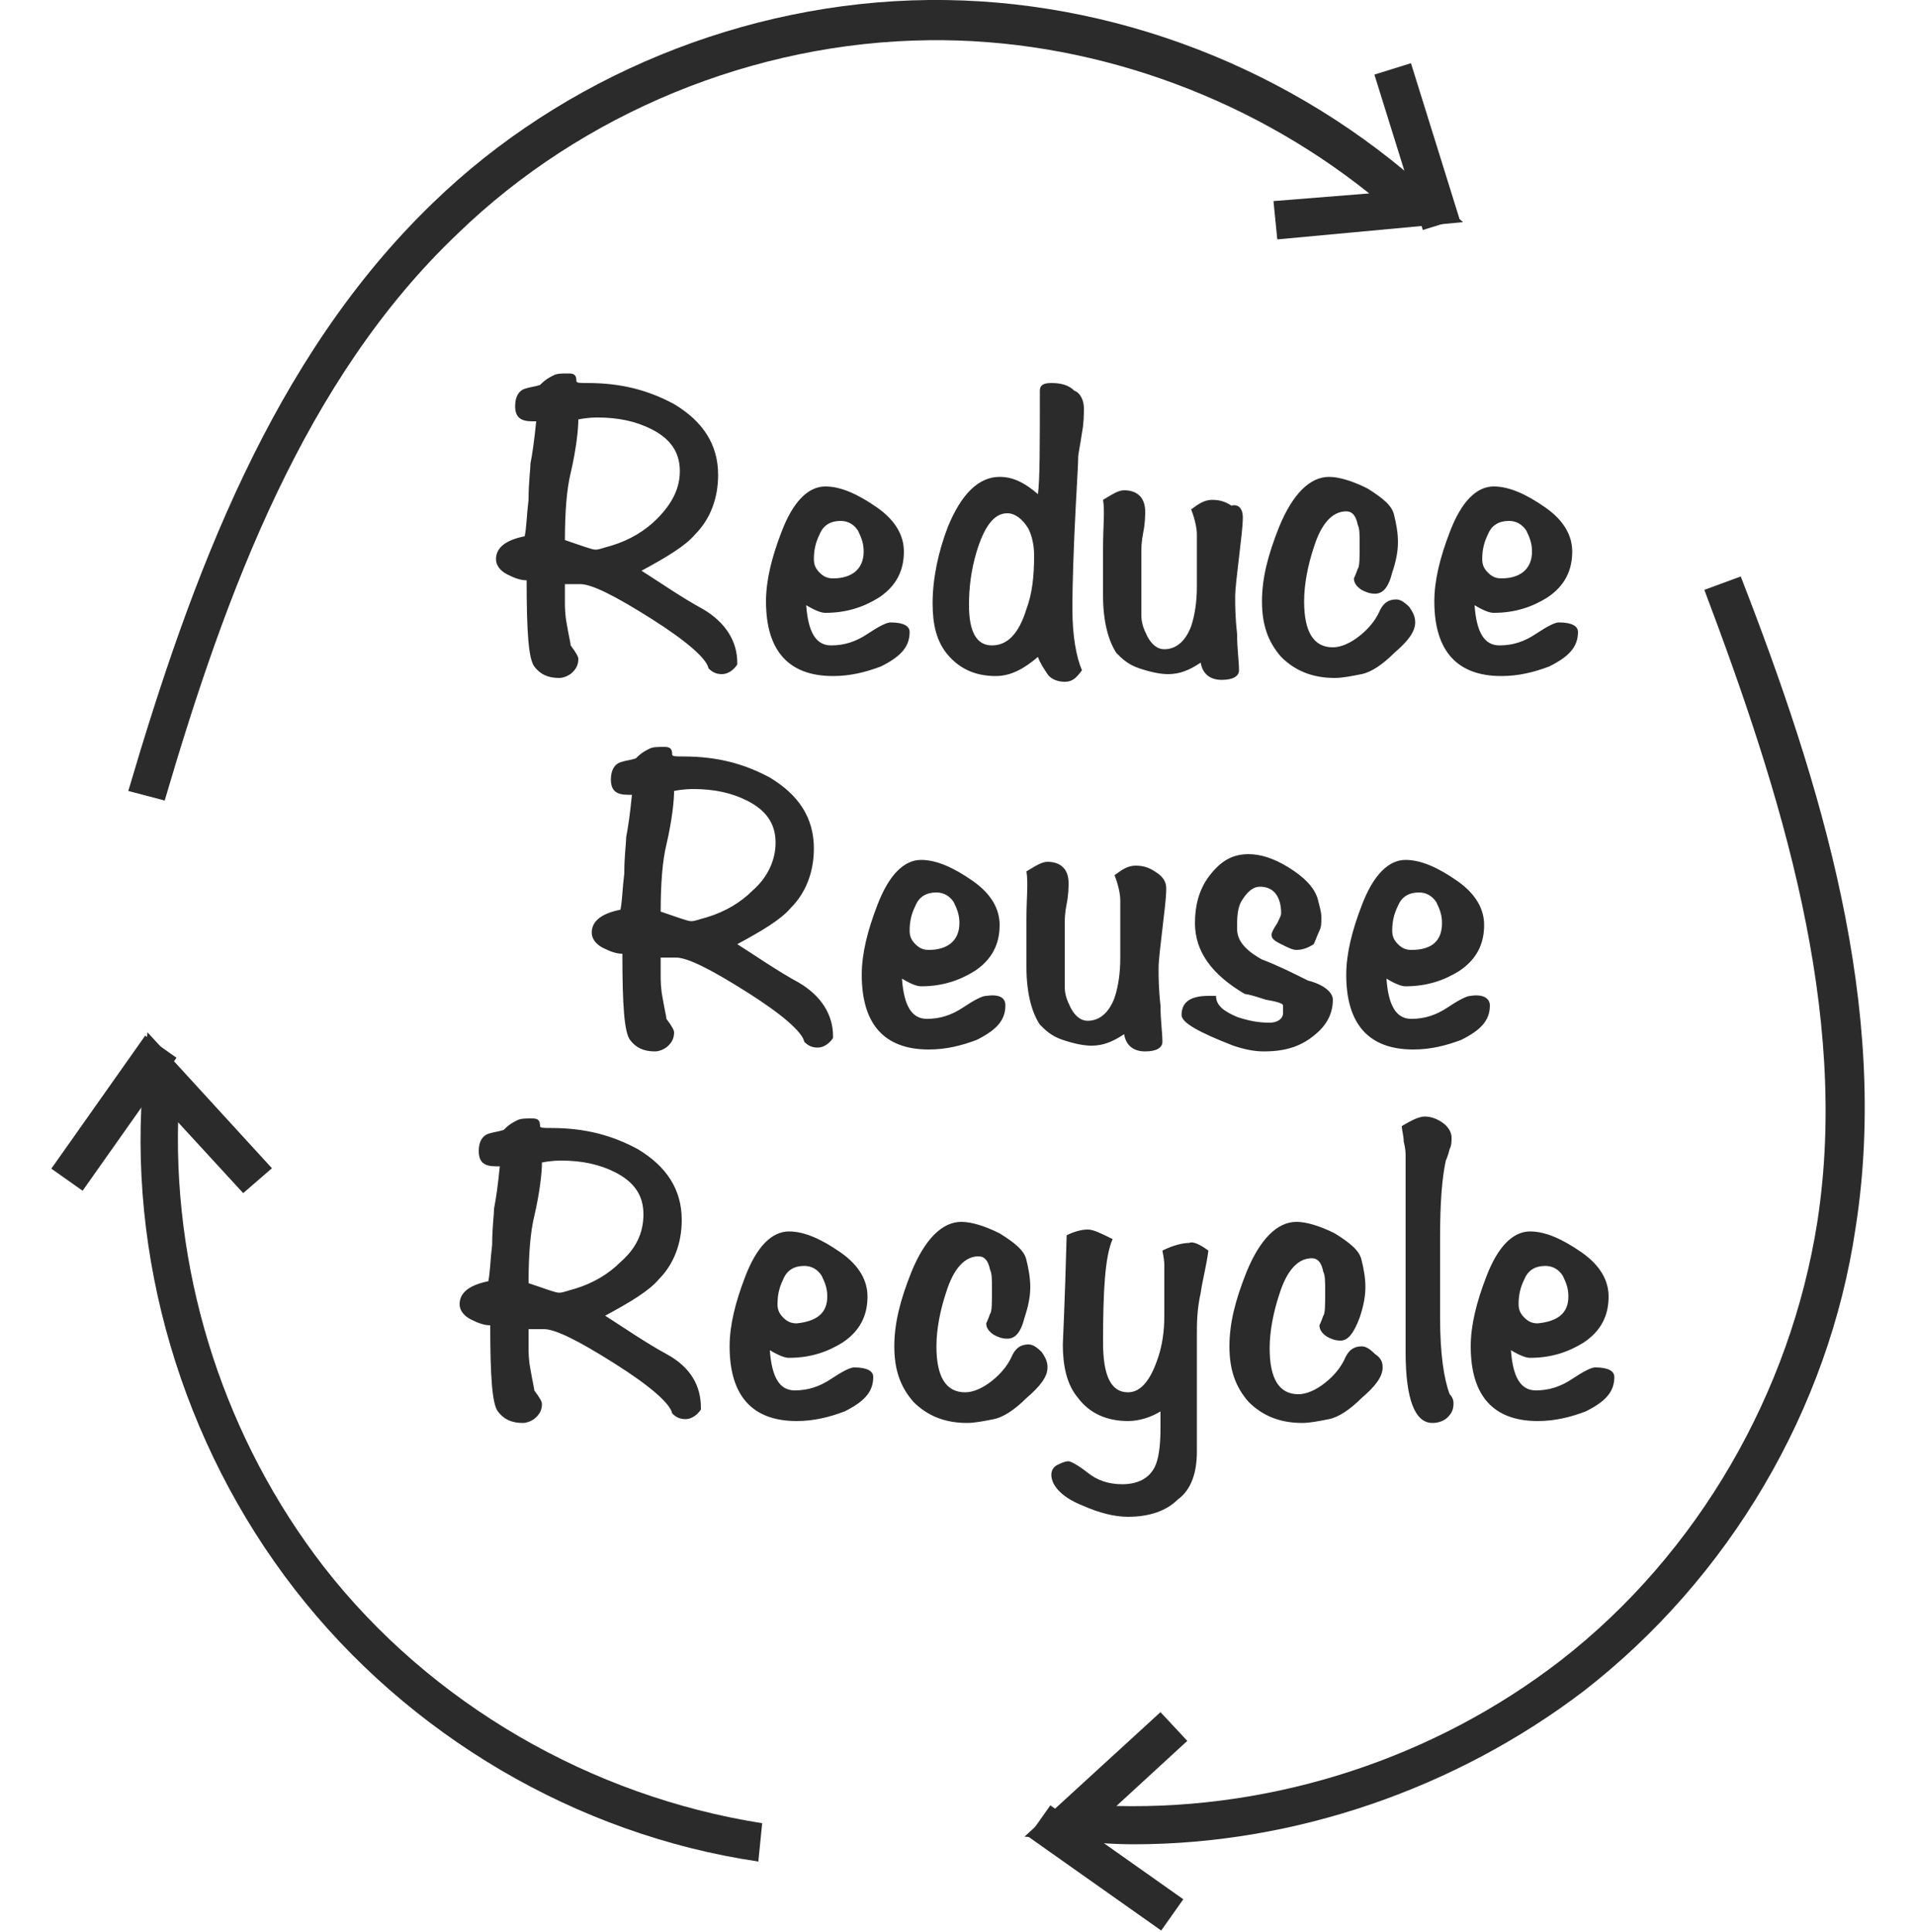
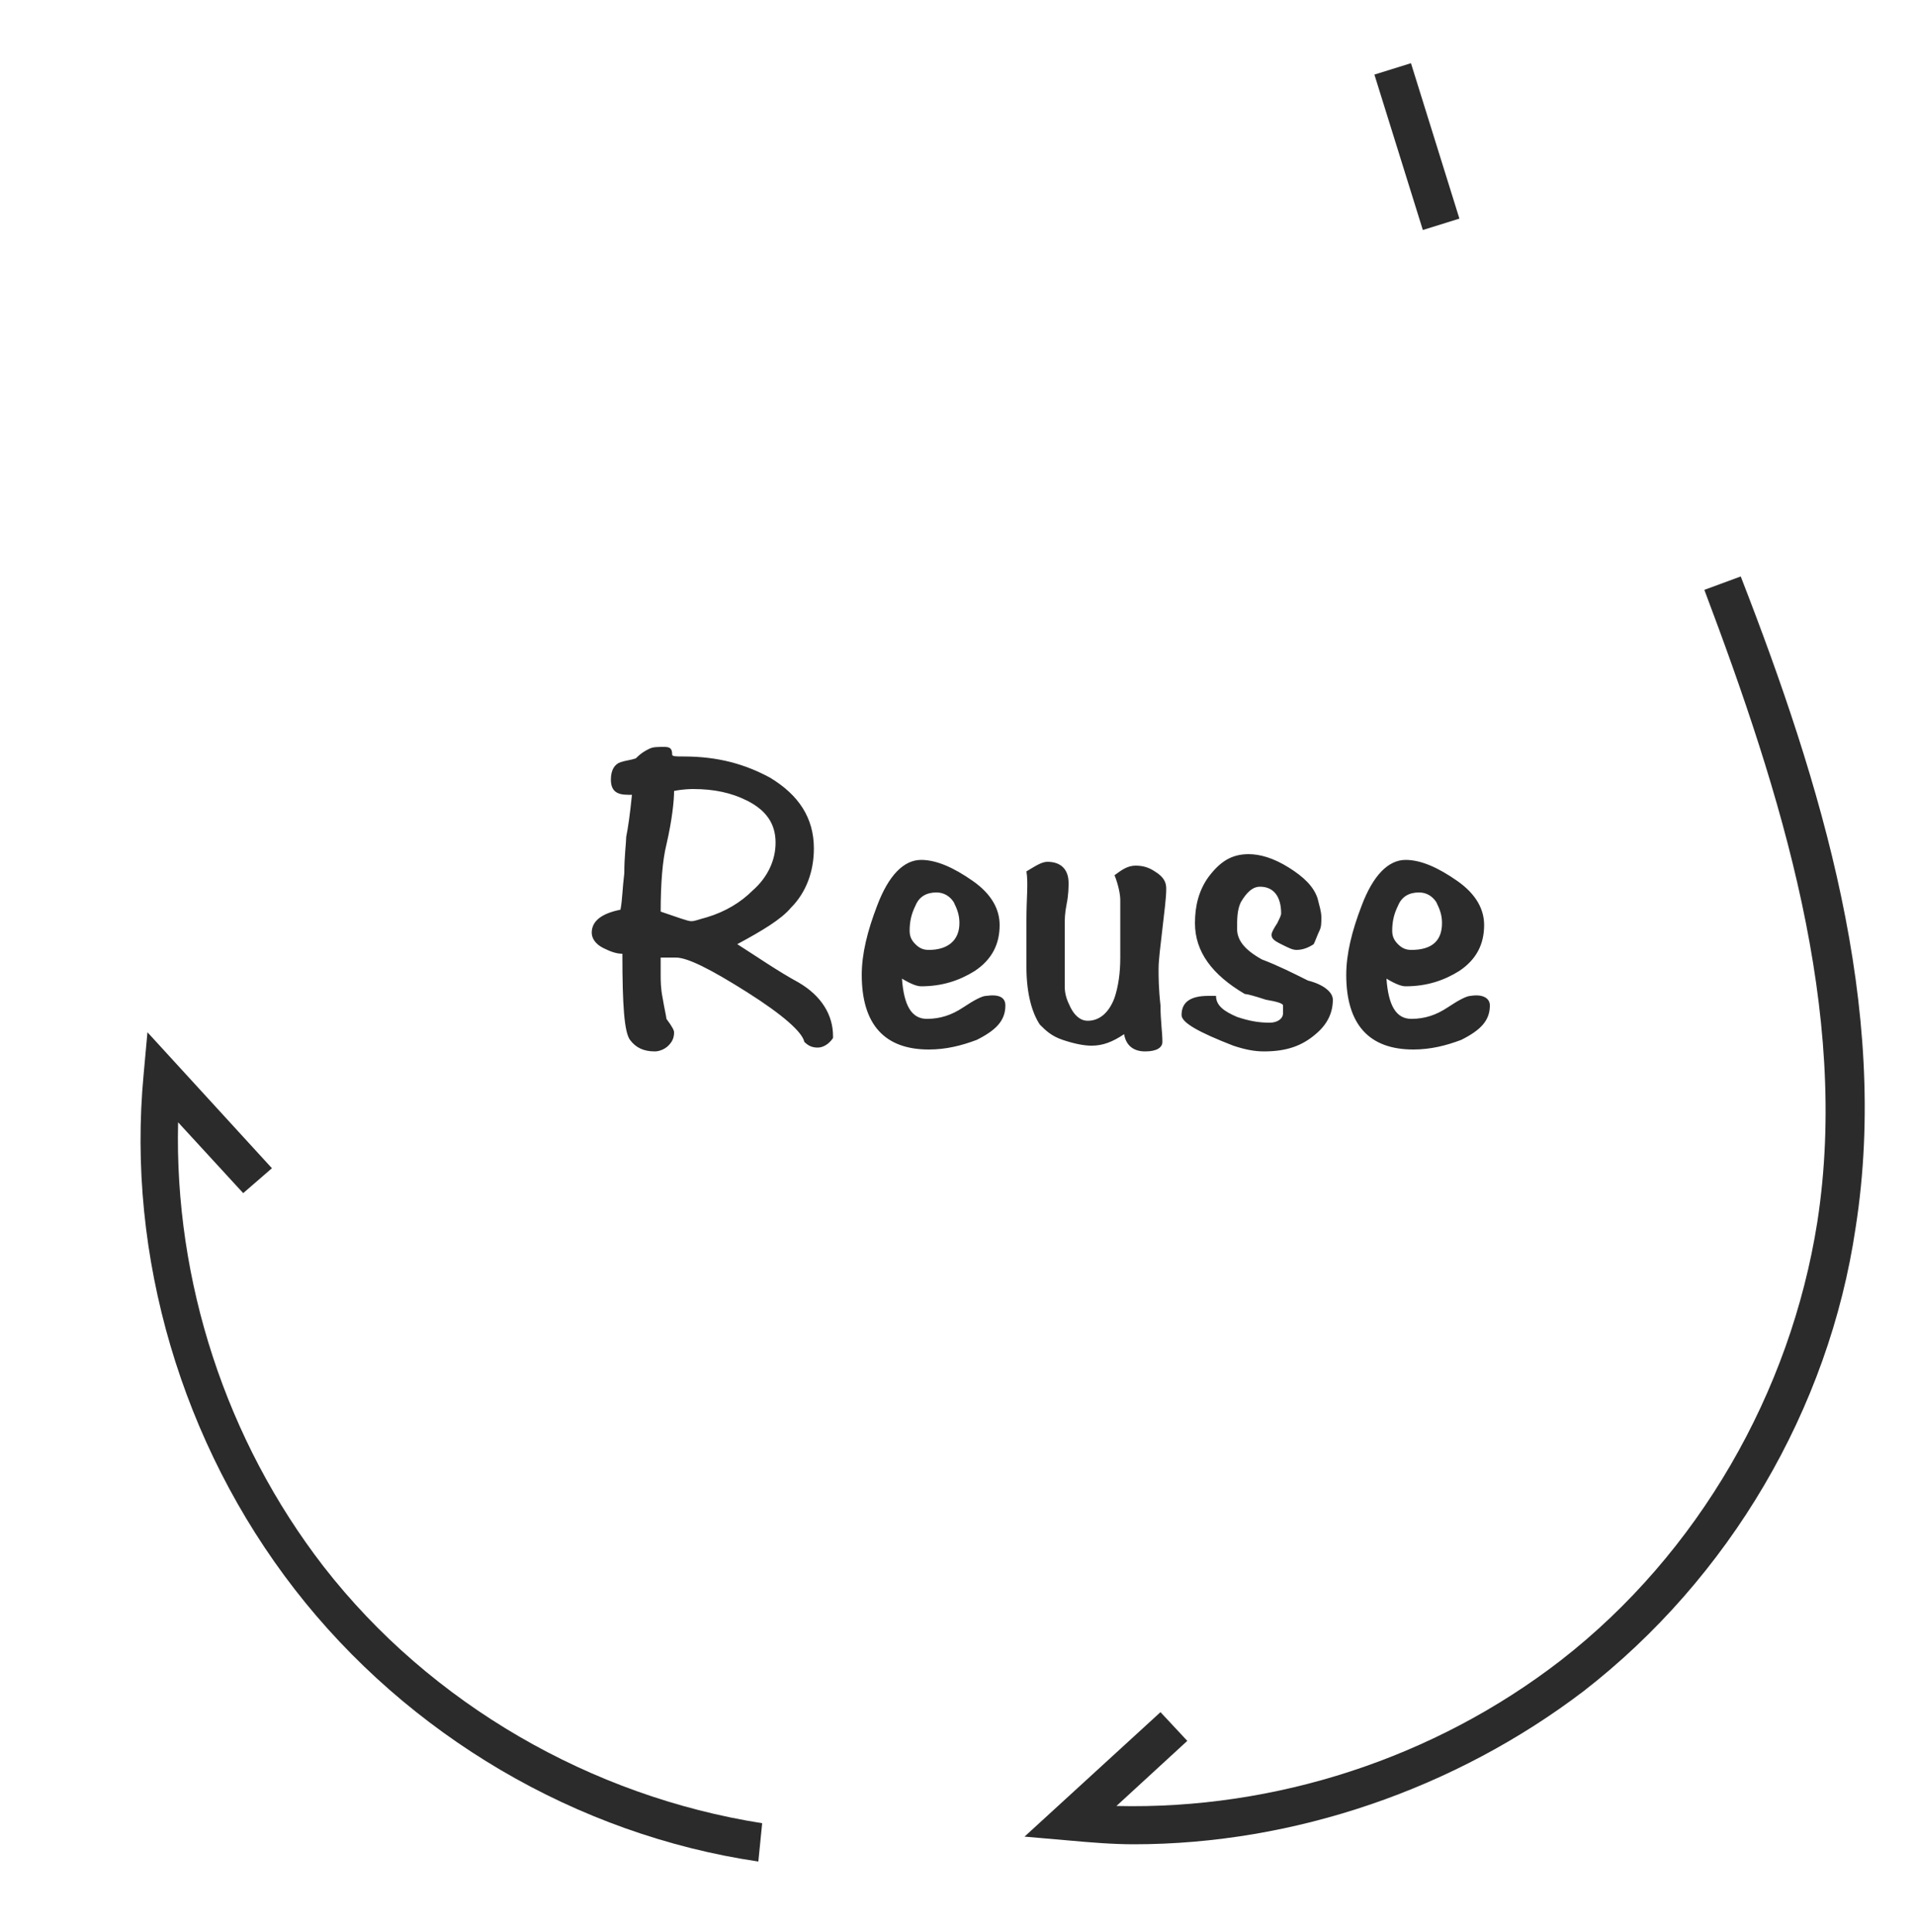
<svg xmlns="http://www.w3.org/2000/svg" version="1.1" id="Capa_1" x="0" y="0" viewBox="0 0 94.6 100.9" style="enable-background:new 0 0 94.6 100.9" xml:space="preserve" width="100">
  <style>.st0{fill:#2b2b2b}</style>
-   <path class="st0" d="M35.8 34.6v.1c-.2.3-.5.5-.8.5-.3 0-.5-.1-.7-.3-.1-.5-1.1-1.4-3-2.6-1.9-1.2-3.1-1.8-3.7-1.8h-.8v.9c0 .3 0 .7.1 1.2.1.6.2 1 .2 1.1.3.4.4.6.4.7 0 .3-.1.5-.3.7-.2.2-.5.3-.7.3-.6 0-1-.2-1.3-.6-.3-.4-.4-1.8-.4-4.5-.3 0-.6-.1-1-.3-.4-.2-.6-.5-.6-.8 0-.6.5-1 1.5-1.2.1-.5.1-1.1.2-1.9 0-.9.1-1.6.1-1.9.1-.5.2-1.2.3-2.2h-.2c-.6 0-.9-.2-.9-.8 0-.5.2-.8.5-.9.3-.1.5-.1.8-.2.3-.3.5-.4.7-.5.2-.1.4-.1.8-.1.3 0 .4.1.4.4 0 .1.2.1.6.1 1.8 0 3.2.4 4.5 1.1 1.5.9 2.3 2.1 2.3 3.7 0 1.2-.4 2.3-1.2 3.1-.5.6-1.5 1.2-2.8 1.9 1.1.7 2.1 1.4 3.2 2 1.2.7 1.8 1.7 1.8 2.8zm-3-10c0-1-.5-1.7-1.5-2.2-.8-.4-1.7-.6-2.8-.6-.1 0-.5 0-1 .1 0 .5-.1 1.5-.4 2.8-.2.8-.3 2-.3 3.5.9.3 1.4.5 1.6.5.2 0 .4-.1.8-.2 1-.3 1.8-.8 2.4-1.4.8-.8 1.2-1.6 1.2-2.5zM44.8 33c0 .8-.5 1.3-1.5 1.8-.8.3-1.6.5-2.5.5-2.3 0-3.5-1.3-3.5-3.9 0-1.1.3-2.3.8-3.6.6-1.6 1.4-2.4 2.3-2.4.8 0 1.7.4 2.7 1.1 1 .7 1.4 1.5 1.4 2.3 0 1-.4 1.8-1.3 2.4-.8.5-1.7.8-2.8.8-.2 0-.5-.1-1-.4.1 1.4.5 2.1 1.3 2.1.7 0 1.3-.2 1.9-.6.6-.4 1-.6 1.2-.6.7 0 1 .2 1 .5zm-2.4-4.2c0-.4-.1-.7-.3-1.1-.2-.3-.5-.5-.9-.5-.5 0-.9.2-1.1.7-.2.4-.3.8-.3 1.3 0 .3.1.5.3.7.2.2.4.3.7.3 1 0 1.6-.5 1.6-1.4zM53.9 21.3c0 .3 0 .8-.1 1.3-.1.7-.2 1.1-.2 1.3 0 .5-.1 1.8-.2 4.1s-.1 3.5-.1 3.8c0 1.4.2 2.5.5 3.2-.3.4-.5.6-.9.6-.3 0-.7-.1-.9-.4s-.4-.6-.5-.9c-.7.6-1.4 1-2.2 1-1.1 0-1.9-.4-2.5-1.1-.6-.7-.8-1.6-.8-2.7 0-1.3.3-2.7.8-4 .7-1.7 1.6-2.6 2.7-2.6.7 0 1.3.3 2 .9.1-.7.1-2.5.1-5.4 0-.3.2-.4.6-.4.5 0 .9.1 1.2.4.3.1.5.5.5.9zM51.3 29c0-.5-.1-1-.3-1.4-.3-.5-.7-.8-1.1-.8-.7 0-1.2.7-1.6 2-.3 1-.4 1.9-.4 2.8 0 1.4.4 2.1 1.2 2.1.8 0 1.4-.6 1.8-1.9.3-.8.4-1.7.4-2.8zM62.2 27c0 .5-.1 1.2-.2 2.1-.1.9-.2 1.6-.2 2.1 0 .4 0 1 .1 1.9 0 .8.1 1.4.1 1.9 0 .3-.3.5-.9.5-.6 0-1-.3-1.1-.9-.6.4-1.1.6-1.7.6-.4 0-.9-.1-1.5-.3-.6-.2-.9-.5-1.2-.8-.4-.6-.7-1.6-.7-3v-2.5c0-1.1.1-1.9 0-2.5.5-.3.8-.5 1.1-.5.7 0 1.1.4 1.1 1.1 0 .2 0 .6-.1 1.1-.1.5-.1.8-.1 1.1v3.2c0 .4.1.7.3 1.1.2.4.5.7.9.7.6 0 1.1-.4 1.4-1.2.2-.6.3-1.3.3-2.1v-2.7c0-.3-.1-.8-.3-1.3.4-.3.7-.5 1.1-.5.4 0 .7.1 1 .3.4-.1.6.2.6.6zM71.2 32.5c0 .5-.4 1-1.1 1.6-.6.6-1.2 1-1.7 1.1-.5.1-1 .2-1.4.2-1.2 0-2.1-.4-2.8-1.1-.7-.8-1-1.7-1-2.9s.3-2.4.9-3.9c.7-1.7 1.6-2.6 2.6-2.6.5 0 1.2.2 2 .6.8.5 1.3.9 1.4 1.4.1.4.2.9.2 1.4 0 .5-.1 1-.3 1.6-.2.8-.5 1.1-.9 1.1-.3 0-.5-.1-.7-.2-.3-.2-.4-.4-.4-.6 0 0 .1-.2.2-.5.1-.1.1-.6.1-1.2s0-.9-.1-1.1c-.1-.5-.3-.7-.6-.7-.7 0-1.3.6-1.7 1.9-.3.9-.5 1.9-.5 2.8 0 1.6.5 2.4 1.5 2.4.4 0 .9-.2 1.4-.6.5-.4.8-.8 1-1.2.2-.5.5-.7.9-.7.2 0 .4.1.7.4.2.3.3.5.3.8zM79.7 33c0 .8-.5 1.3-1.5 1.8-.8.3-1.6.5-2.5.5-2.3 0-3.5-1.3-3.5-3.9 0-1.1.3-2.3.8-3.6.6-1.6 1.4-2.4 2.3-2.4.8 0 1.7.4 2.7 1.1 1 .7 1.4 1.5 1.4 2.3 0 1-.4 1.8-1.3 2.4-.8.5-1.7.8-2.8.8-.2 0-.5-.1-1-.4.1 1.4.5 2.1 1.3 2.1.7 0 1.3-.2 1.9-.6.6-.4 1-.6 1.2-.6.7 0 1 .2 1 .5zm-2.4-4.2c0-.4-.1-.7-.3-1.1-.2-.3-.5-.5-.9-.5-.5 0-.9.2-1.1.7-.2.4-.3.8-.3 1.3 0 .3.1.5.3.7.2.2.4.3.7.3 1 0 1.6-.5 1.6-1.4z" />
  <g>
    <path class="st0" d="M40.8 54.1v.1c-.2.3-.5.5-.8.5-.3 0-.5-.1-.7-.3-.1-.5-1.1-1.4-3-2.6-1.9-1.2-3.1-1.8-3.7-1.8h-.8v.9c0 .3 0 .7.1 1.2.1.6.2 1 .2 1.1.3.4.4.6.4.7 0 .3-.1.5-.3.7-.2.2-.5.3-.7.3-.6 0-1-.2-1.3-.6-.3-.4-.4-1.8-.4-4.5-.3 0-.6-.1-1-.3-.4-.2-.6-.5-.6-.8 0-.6.5-1 1.5-1.2.1-.5.1-1.1.2-1.9 0-.9.1-1.6.1-1.9.1-.5.2-1.2.3-2.2h-.2c-.6 0-.9-.2-.9-.8 0-.5.2-.8.5-.9.3-.1.5-.1.8-.2.3-.3.5-.4.7-.5.2-.1.4-.1.8-.1.3 0 .4.1.4.4 0 .1.2.1.6.1 1.8 0 3.2.4 4.5 1.1 1.5.9 2.3 2.1 2.3 3.7 0 1.2-.4 2.3-1.2 3.1-.5.6-1.5 1.2-2.8 1.9 1.1.7 2.1 1.4 3.2 2 1.2.7 1.8 1.7 1.8 2.8zm-3-10.1c0-1-.5-1.7-1.5-2.2-.8-.4-1.7-.6-2.8-.6-.1 0-.5 0-1 .1 0 .5-.1 1.5-.4 2.8-.2.8-.3 2-.3 3.5.9.3 1.4.5 1.6.5.2 0 .4-.1.8-.2 1-.3 1.8-.8 2.4-1.4.8-.7 1.2-1.6 1.2-2.5zM49.8 52.5c0 .8-.5 1.3-1.5 1.8-.8.3-1.6.5-2.5.5-2.3 0-3.5-1.3-3.5-3.9 0-1.1.3-2.3.8-3.6.6-1.6 1.4-2.4 2.3-2.4.8 0 1.7.4 2.7 1.1 1 .7 1.4 1.5 1.4 2.3 0 1-.4 1.8-1.3 2.4-.8.5-1.7.8-2.8.8-.2 0-.5-.1-1-.4.1 1.4.5 2.1 1.3 2.1.7 0 1.3-.2 1.9-.6.6-.4 1-.6 1.2-.6.7-.1 1 .1 1 .5zm-2.4-4.3c0-.4-.1-.7-.3-1.1-.2-.3-.5-.5-.9-.5-.5 0-.9.2-1.1.7-.2.4-.3.8-.3 1.3 0 .3.1.5.3.7.2.2.4.3.7.3 1 0 1.6-.5 1.6-1.4zM58.2 46.4c0 .5-.1 1.2-.2 2.1-.1.9-.2 1.6-.2 2.1 0 .4 0 1 .1 1.9 0 .8.1 1.4.1 1.9 0 .3-.3.5-.9.5-.6 0-1-.3-1.1-.9-.6.4-1.1.6-1.7.6-.4 0-.9-.1-1.5-.3-.6-.2-.9-.5-1.2-.8-.4-.6-.7-1.6-.7-3V48c0-1.1.1-1.9 0-2.5.5-.3.8-.5 1.1-.5.7 0 1.1.4 1.1 1.1 0 .2 0 .6-.1 1.1-.1.5-.1.8-.1 1.1v3.2c0 .4.1.7.3 1.1.2.4.5.7.9.7.6 0 1.1-.4 1.4-1.2.2-.6.3-1.3.3-2.1v-3c0-.3-.1-.8-.3-1.3.4-.3.7-.5 1.1-.5.4 0 .7.1 1 .3.5.3.6.6.6.9zM66.9 52.2c0 .7-.3 1.3-.9 1.8-.7.6-1.5.9-2.7.9-.5 0-1-.1-1.6-.3-1.8-.7-2.7-1.2-2.7-1.6 0-.7.5-1 1.4-1h.4c0 .5.4.8 1.1 1.1.6.2 1.1.3 1.7.3.4 0 .7-.2.7-.5v-.4c0-.1-.3-.2-.9-.3-.6-.2-1-.3-1.1-.3-1.7-1-2.6-2.2-2.6-3.7 0-.9.2-1.7.7-2.4.6-.8 1.2-1.2 2.1-1.2.6 0 1.3.2 2.1.7.8.5 1.3 1 1.5 1.6.1.4.2.7.2 1 0 .3 0 .5-.1.7-.1.2-.2.5-.3.7-.3.2-.6.3-.9.3-.2 0-.4-.1-.8-.3-.4-.2-.5-.3-.5-.5 0-.1.1-.3.3-.6.1-.2.2-.4.2-.5 0-.9-.4-1.4-1.1-1.4-.4 0-.7.3-1 .8-.2.4-.2.9-.2 1.4 0 .6.4 1.1 1.3 1.6.8.3 1.6.7 2.4 1.1.8.2 1.3.6 1.3 1zM75.1 52.5c0 .8-.5 1.3-1.5 1.8-.8.3-1.6.5-2.5.5-2.3 0-3.5-1.3-3.5-3.9 0-1.1.3-2.3.8-3.6.6-1.6 1.4-2.4 2.3-2.4.8 0 1.7.4 2.7 1.1 1 .7 1.4 1.5 1.4 2.3 0 1-.4 1.8-1.3 2.4-.8.5-1.7.8-2.8.8-.2 0-.5-.1-1-.4.1 1.4.5 2.1 1.3 2.1.7 0 1.3-.2 1.9-.6.6-.4 1-.6 1.2-.6.6-.1 1 .1 1 .5zm-2.5-4.3c0-.4-.1-.7-.3-1.1-.2-.3-.5-.5-.9-.5-.5 0-.9.2-1.1.7-.2.4-.3.8-.3 1.3 0 .3.1.5.3.7.2.2.4.3.7.3 1.1 0 1.6-.5 1.6-1.4z" />
  </g>
  <g>
-     <path class="st0" d="M33.9 73.5v.1c-.2.3-.5.5-.8.5-.3 0-.5-.1-.7-.3-.1-.5-1.1-1.4-3-2.6-1.9-1.2-3.1-1.8-3.7-1.8h-.8v.9c0 .3 0 .7.1 1.2.1.6.2 1 .2 1.1.3.4.4.6.4.7 0 .3-.1.5-.3.7-.2.2-.5.3-.7.3-.6 0-1-.2-1.3-.6-.3-.4-.4-1.8-.4-4.5-.3 0-.6-.1-1-.3-.4-.2-.6-.5-.6-.8 0-.6.5-1 1.5-1.2.1-.5.1-1.1.2-1.9 0-.9.1-1.6.1-1.9.1-.5.2-1.2.3-2.2h-.2c-.6 0-.9-.2-.9-.8 0-.5.2-.8.5-.9.3-.1.5-.1.8-.2.3-.3.5-.4.7-.5.2-.1.4-.1.8-.1.3 0 .4.1.4.4 0 .1.2.1.6.1 1.8 0 3.2.4 4.5 1.1 1.5.9 2.3 2.1 2.3 3.7 0 1.2-.4 2.3-1.2 3.1-.5.6-1.5 1.2-2.8 1.9 1.1.7 2.1 1.4 3.2 2 1.3.7 1.8 1.7 1.8 2.8zm-3-10.1c0-1-.5-1.7-1.5-2.2-.8-.4-1.7-.6-2.8-.6-.1 0-.5 0-1 .1 0 .5-.1 1.5-.4 2.8-.2.8-.3 2-.3 3.5.9.3 1.4.5 1.6.5.2 0 .4-.1.8-.2 1-.3 1.8-.8 2.4-1.4.8-.7 1.2-1.5 1.2-2.5zM42.9 71.9c0 .8-.5 1.3-1.5 1.8-.8.3-1.6.5-2.5.5-2.3 0-3.5-1.3-3.5-3.9 0-1.1.3-2.3.8-3.6.6-1.6 1.4-2.4 2.3-2.4.8 0 1.7.4 2.7 1.1 1 .7 1.4 1.5 1.4 2.3 0 1-.4 1.8-1.3 2.4-.8.5-1.7.8-2.8.8-.2 0-.5-.1-1-.4.1 1.4.5 2.1 1.3 2.1.7 0 1.3-.2 1.9-.6.6-.4 1-.6 1.2-.6.7 0 1 .2 1 .5zm-2.4-4.2c0-.4-.1-.7-.3-1.1-.2-.3-.5-.5-.9-.5-.5 0-.9.2-1.1.7-.2.4-.3.8-.3 1.3 0 .3.1.5.3.7.2.2.4.3.7.3 1-.1 1.6-.5 1.6-1.4zM52 71.4c0 .5-.4 1-1.1 1.6-.6.6-1.2 1-1.7 1.1-.5.1-1 .2-1.4.2-1.2 0-2.1-.4-2.8-1.1-.7-.8-1-1.7-1-2.9s.3-2.4.9-3.9c.7-1.7 1.6-2.6 2.6-2.6.5 0 1.2.2 2 .6.8.5 1.3.9 1.4 1.4.1.4.2.9.2 1.4 0 .5-.1 1-.3 1.6-.2.8-.5 1.1-.9 1.1-.3 0-.5-.1-.7-.2-.3-.2-.4-.4-.4-.6 0 0 .1-.2.2-.5.1-.1.1-.6.1-1.2s0-.9-.1-1.1c-.1-.5-.3-.7-.6-.7-.7 0-1.3.6-1.7 1.9-.3.9-.5 1.9-.5 2.8 0 1.6.5 2.4 1.5 2.4.4 0 .9-.2 1.4-.6.5-.4.8-.8 1-1.2.2-.5.5-.7.9-.7.2 0 .4.1.7.4.2.3.3.5.3.8zM60.4 65.3c-.1.8-.3 1.5-.4 2.2-.2.9-.2 1.6-.2 2.2v6.1c0 1.1-.3 2-1 2.5-.6.6-1.5.9-2.6.9-.7 0-1.5-.2-2.4-.6-1-.4-1.6-1-1.6-1.6 0-.2.1-.4.3-.5.2-.1.4-.2.6-.2.1 0 .5.2 1 .6.5.4 1.1.6 1.8.6.8 0 1.4-.3 1.7-.9.2-.4.3-1.1.3-2v-.9c-.5.3-1.1.5-1.7.5-1.1 0-2-.4-2.6-1.2-.6-.7-.8-1.7-.8-2.8 0-.1.1-2 .2-5.7.4-.2.8-.3 1.1-.3.3 0 .7.2 1.3.5-.4.9-.5 2.7-.5 5.4 0 1.7.4 2.6 1.3 2.6.6 0 1.1-.5 1.5-1.6.3-.8.4-1.6.4-2.4V66s0-.2-.1-.7c.6-.3 1.1-.4 1.4-.4.2-.1.6.1 1 .4zM69.5 71.4c0 .5-.4 1-1.1 1.6-.6.6-1.2 1-1.7 1.1-.5.1-1 .2-1.4.2-1.2 0-2.1-.4-2.8-1.1-.7-.8-1-1.7-1-2.9s.3-2.4.9-3.9c.7-1.7 1.6-2.6 2.6-2.6.5 0 1.2.2 2 .6.8.5 1.3.9 1.4 1.4.1.4.2.9.2 1.4 0 .5-.1 1-.3 1.6-.3.8-.6 1.2-1 1.2-.3 0-.5-.1-.7-.2-.3-.2-.4-.4-.4-.6 0 0 .1-.2.2-.5.1-.1.1-.6.1-1.2s0-.9-.1-1.1c-.1-.5-.3-.7-.6-.7-.7 0-1.3.6-1.7 1.9-.3.9-.5 1.9-.5 2.8 0 1.6.5 2.4 1.5 2.4.4 0 .9-.2 1.4-.6.5-.4.8-.8 1-1.2.2-.5.5-.7.9-.7.2 0 .4.1.7.4.3.2.4.4.4.7zM73.2 73.3c0 .3-.1.5-.3.7-.2.2-.5.3-.8.3-.9 0-1.4-1.2-1.4-3.7V60.4c0-.2 0-.4-.1-.8 0-.3-.1-.6-.1-.8.5-.3.9-.5 1.2-.5.3 0 .6.1.9.3.3.2.5.5.5.8 0 .2 0 .4-.1.6-.1.4-.2.6-.2.6-.2.9-.3 2.2-.3 4v4.2c0 1.9.2 3.2.5 4 .2.2.2.4.2.5zM81.6 71.9c0 .8-.5 1.3-1.5 1.8-.8.3-1.6.5-2.5.5-2.3 0-3.5-1.3-3.5-3.9 0-1.1.3-2.3.8-3.6.6-1.6 1.4-2.4 2.3-2.4.8 0 1.7.4 2.7 1.1 1 .7 1.4 1.5 1.4 2.3 0 1-.4 1.8-1.3 2.4-.8.5-1.7.8-2.8.8-.2 0-.5-.1-1-.4.1 1.4.5 2.1 1.3 2.1.7 0 1.3-.2 1.9-.6.6-.4 1-.6 1.2-.6.7 0 1 .2 1 .5zm-2.4-4.2c0-.4-.1-.7-.3-1.1-.2-.3-.5-.5-.9-.5-.5 0-.9.2-1.1.7-.2.4-.3.8-.3 1.3 0 .3.1.5.3.7.2.2.4.3.7.3 1-.1 1.6-.5 1.6-1.4z" />
-   </g>
+     </g>
  <g>
-     <path class="st0" d="M5.9 41.8 4 41.3c3.3-11.2 7.5-22.6 15.9-30.7C26.7 4 36.2.1 45.8 0 55.4-.1 64.9 3.6 72 10.1l1.7 1.5-9.7.9-.2-2 5-.4c-6.5-5.2-14.8-8.1-23-8-9.1.1-18.1 3.8-24.6 10.1-8 7.6-12.1 18.7-15.3 29.6z" />
    <path transform="rotate(-17.312 71.31 7.686)" class="st0" d="M70.3 3.4h2v8.5h-2z" />
  </g>
  <g>
    <path class="st0" d="M56.5 96.3c-1.1 0-2.3-.1-3.4-.2l-2.3-.2 7.1-6.5 1.4 1.5-3.7 3.4c8.3.2 16.6-2.5 23.2-7.6 7.2-5.6 12-14 13.4-22.9 1.7-11-1.9-22.4-5.9-33l1.9-.7c4.2 10.8 7.8 22.5 6 34-1.4 9.5-6.6 18.3-14.2 24.2-6.7 5.1-15.1 8-23.5 8z" />
-     <path transform="rotate(-54.774 55.057 97.598)" class="st0" d="M54.1 93.3h2v8.5h-2z" />
  </g>
  <g>
    <path class="st0" d="M36.9 97.2c-9.5-1.4-18.3-6.6-24.2-14.2-5.9-7.6-8.8-17.4-7.9-26.9l.2-2.2 6.5 7.1-1.5 1.3-3.4-3.7c-.2 8.3 2.5 16.6 7.6 23.2 5.6 7.2 14 12 22.9 13.4l-.2 2z" />
-     <path transform="rotate(-54.783 3.274 58.115)" class="st0" d="M-1 57.1h8.5v2H-1z" />
  </g>
</svg>